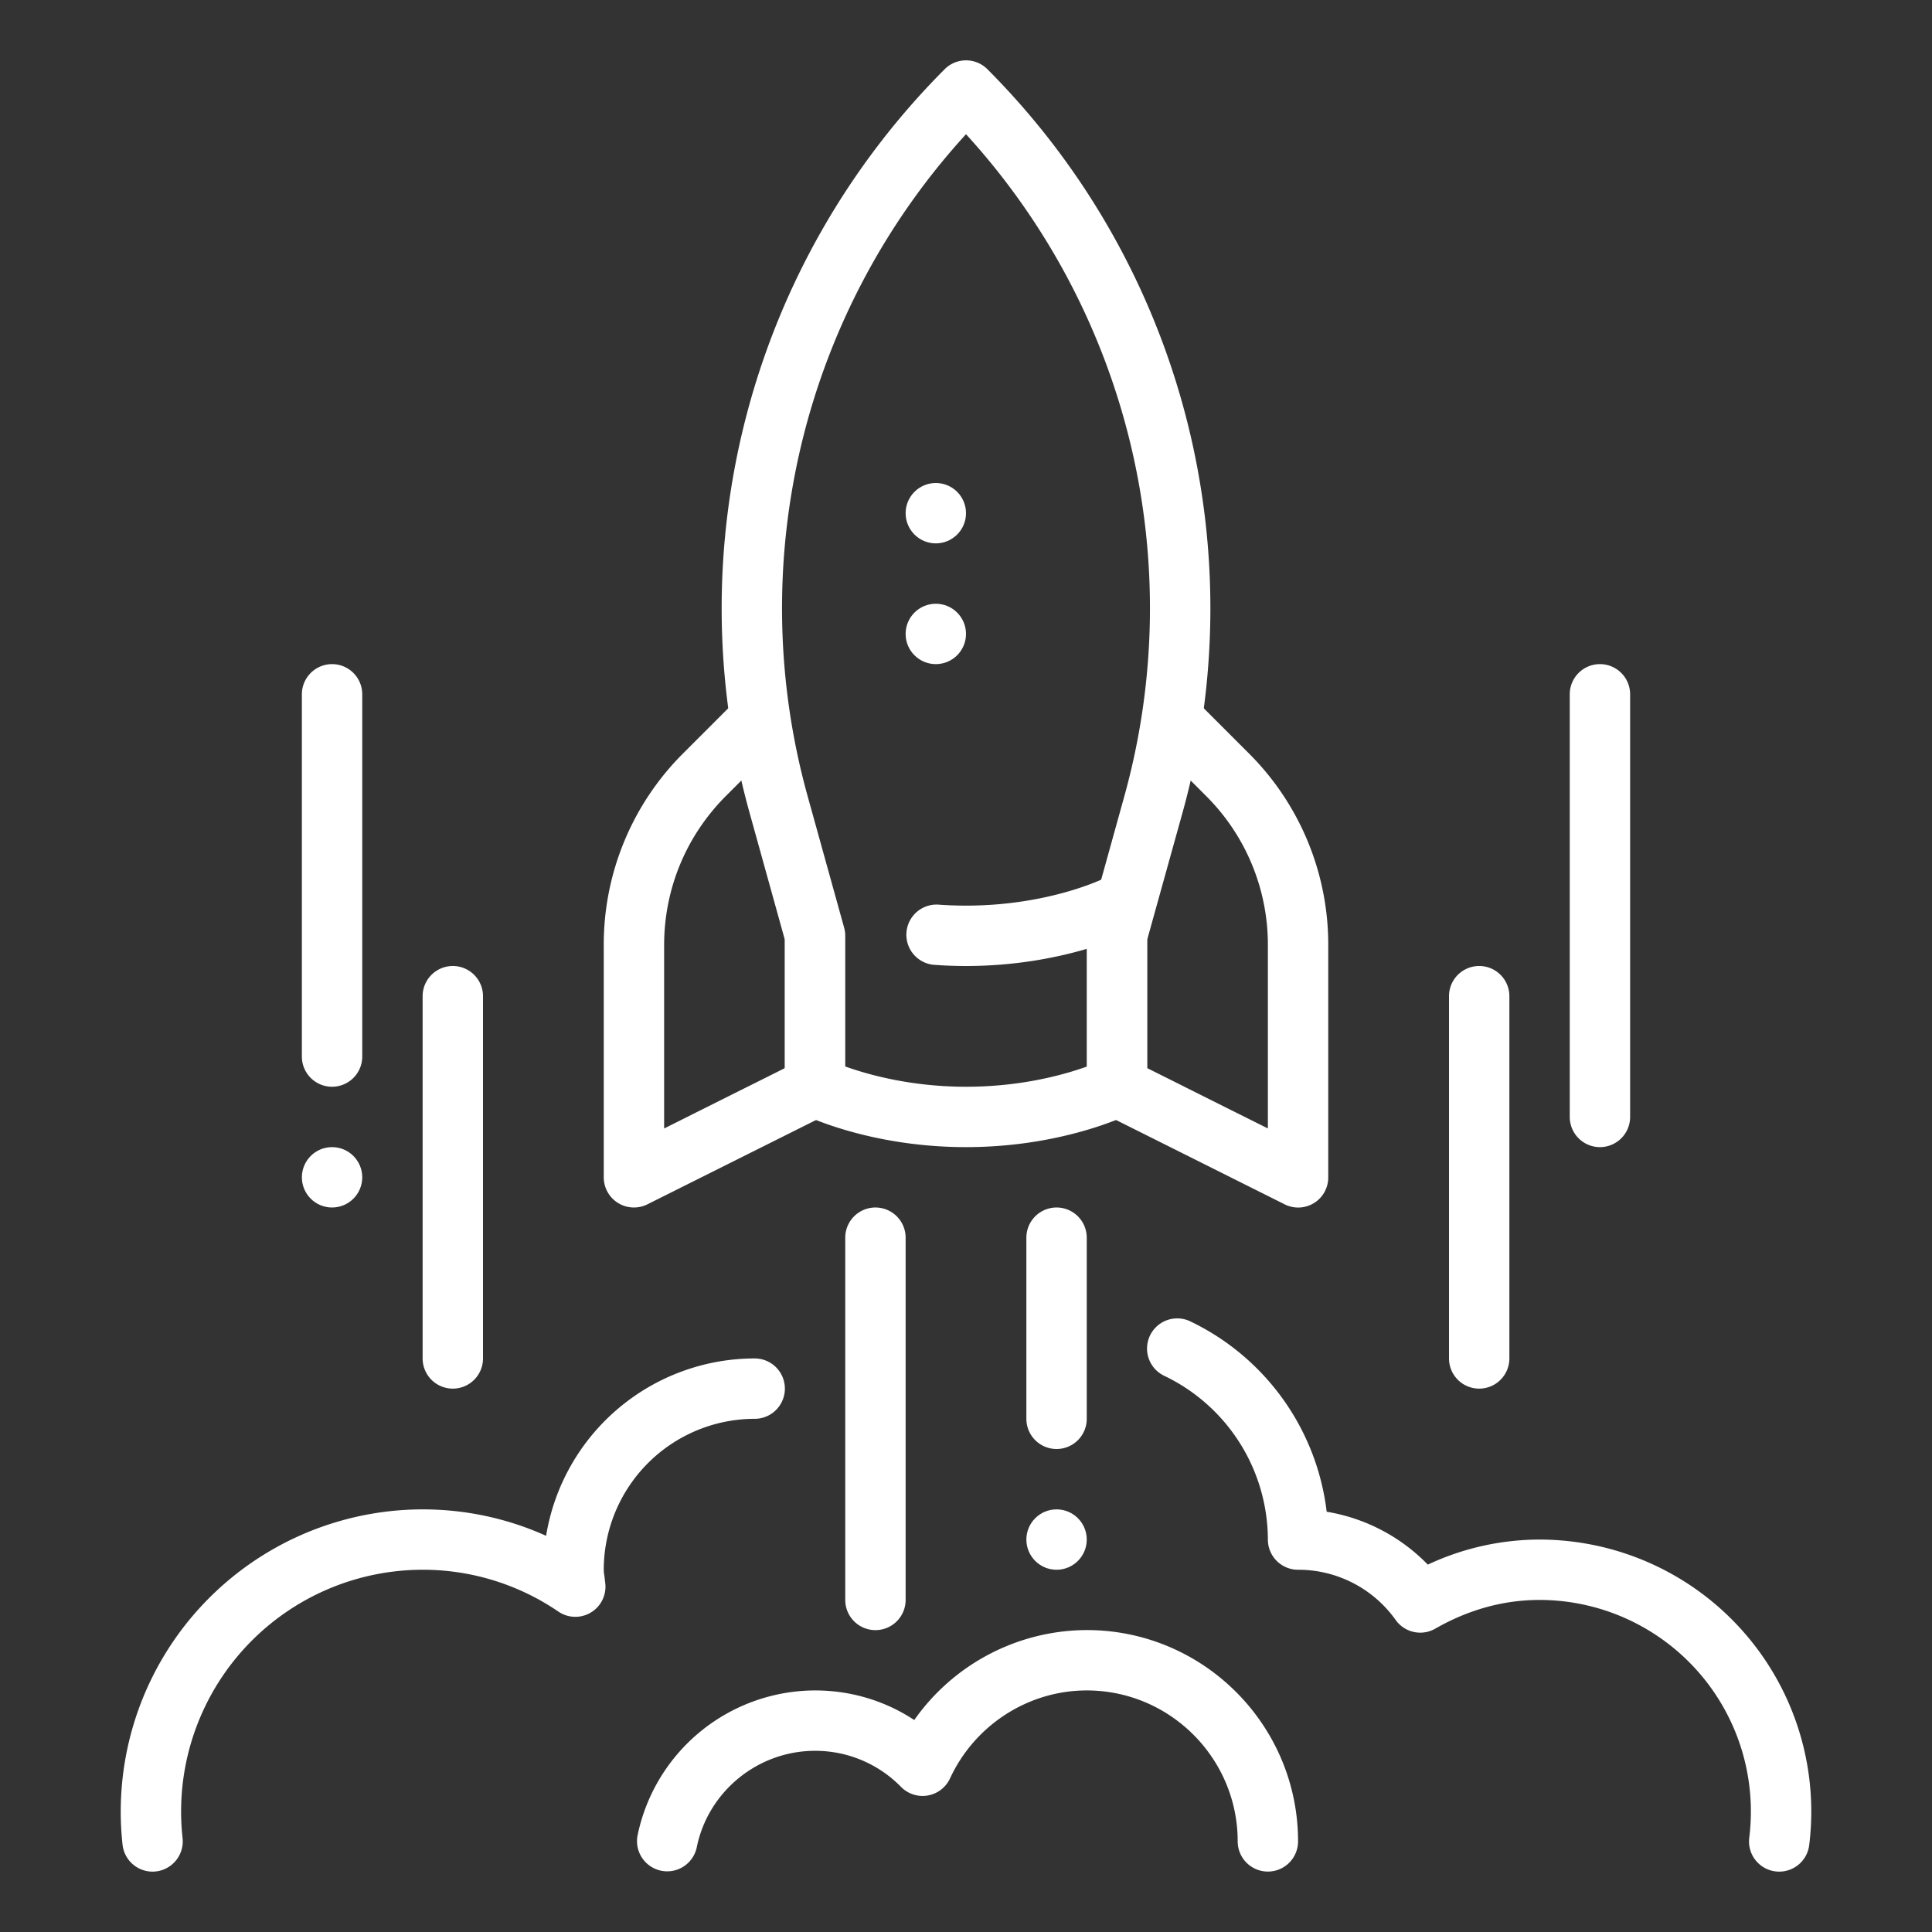
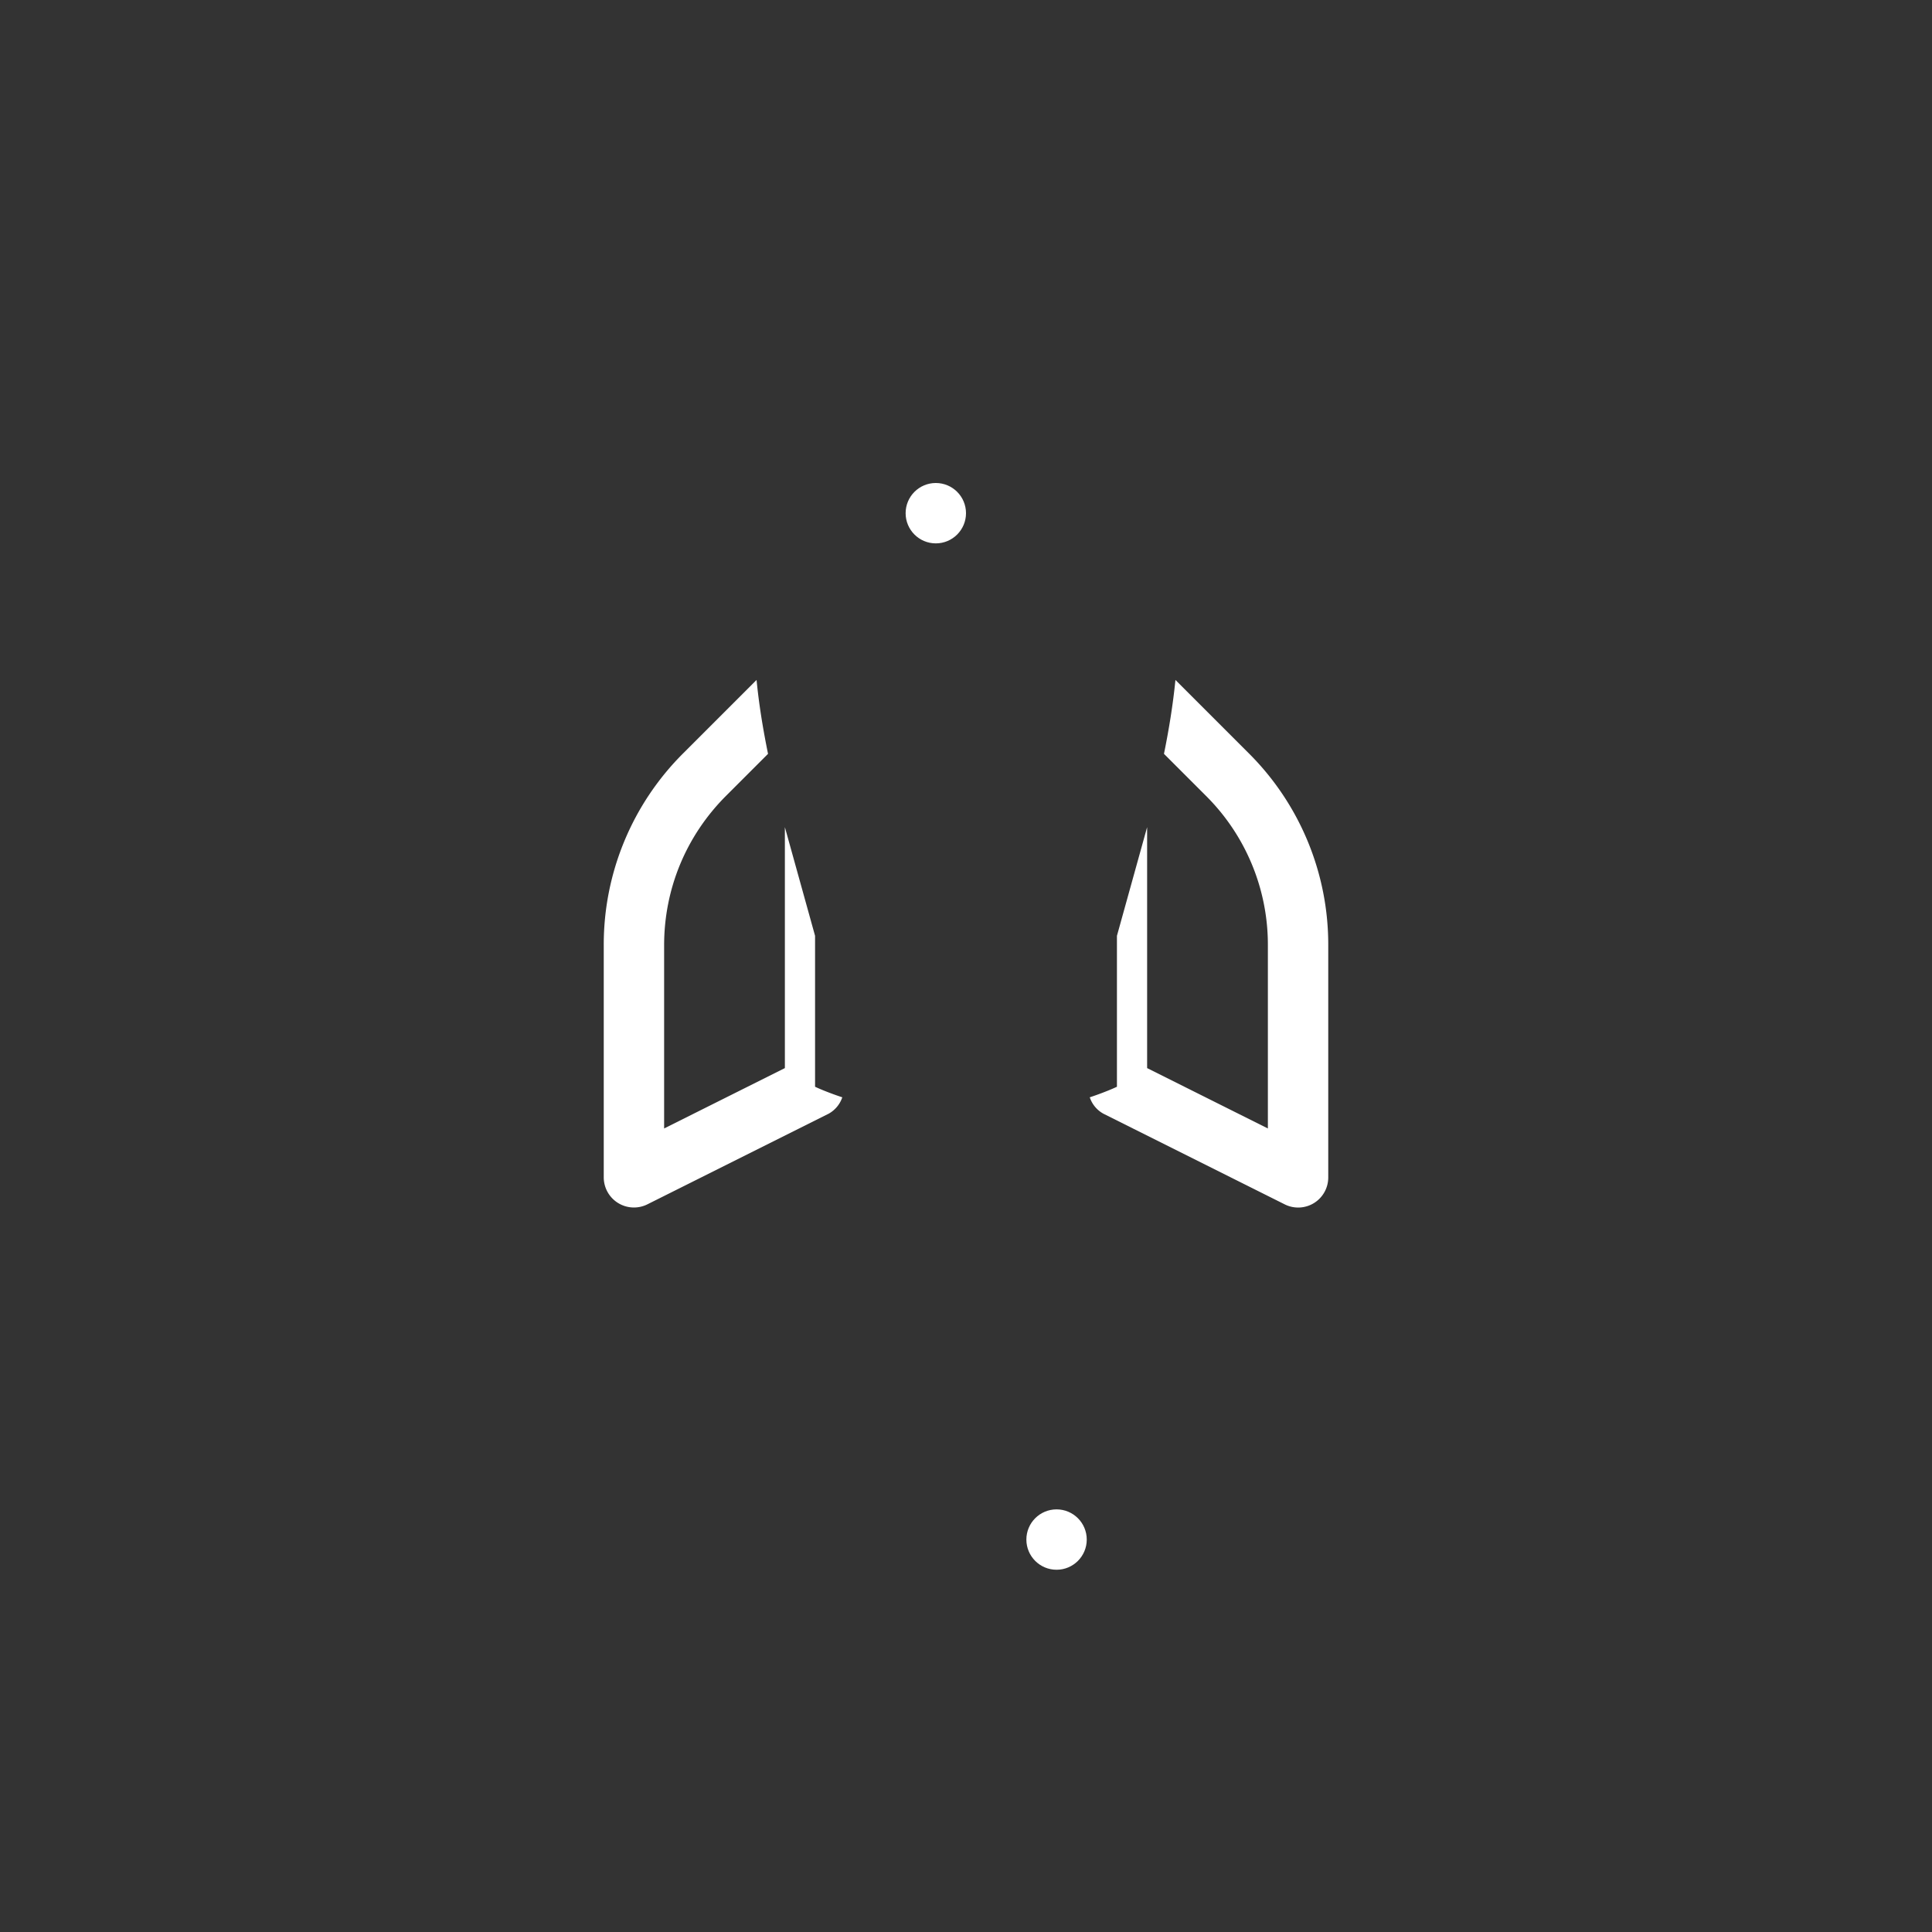
<svg xmlns="http://www.w3.org/2000/svg" version="1.1" width="512" height="512" x="0" y="0" viewBox="0 0 32 32" style="enable-background:new 0 0 512 512" xml:space="preserve" class="">
  <rect x="0" y="0" width="32" height="32" fill="#333333" stroke="none" />
  <g>
-     <path d="M2.527 31a.5.5 0 0 1-.497-.445A5.006 5.006 0 0 1 7 25c.711 0 1.405.149 2.045.438A3.505 3.505 0 0 1 12.5 22.5a.5.5 0 0 1 0 1A2.503 2.503 0 0 0 10 26c0 .039.006.076.012.112l.014.119a.499.499 0 0 1-.779.461A3.978 3.978 0 0 0 7 26a4.004 4.004 0 0 0-3.976 4.445.501.501 0 0 1-.497.555zM29.47 31a.5.5 0 0 1-.497-.561A3.504 3.504 0 0 0 25.5 26.5c-.595 0-1.177.16-1.728.476a.5.5 0 0 1-.654-.142A1.978 1.978 0 0 0 21.5 26a.5.5 0 0 1-.5-.5 3.016 3.016 0 0 0-1.716-2.712.499.499 0 1 1 .429-.903 4.026 4.026 0 0 1 2.261 3.154 3.025 3.025 0 0 1 1.675.876 4.375 4.375 0 0 1 1.852-.415 4.505 4.505 0 0 1 4.465 5.061.5.5 0 0 1-.496.439zM17.5 24a.5.5 0 0 1-.5-.5v-3a.5.5 0 0 1 1 0v3a.5.5 0 0 1-.5.5zM14.5 27a.5.5 0 0 1-.5-.5v-6a.5.5 0 0 1 1 0v6a.5.5 0 0 1-.5.5zM21 30.999a.5.5 0 0 1-.5-.5c0-1.378-1.122-2.5-2.5-2.5-.967 0-1.856.572-2.265 1.458a.501.501 0 0 1-.81.141 1.986 1.986 0 0 0-1.425-.599c-.946 0-1.77.671-1.959 1.596a.5.5 0 1 1-.98-.2 3.01 3.01 0 0 1 2.939-2.396c.593 0 1.159.171 1.643.49A3.505 3.505 0 0 1 18 26.999c1.93 0 3.5 1.57 3.5 3.5a.5.5 0 0 1-.5.5z" fill="#ffffff" opacity="1" data-original="#000000" class="" />
    <circle cx="17.5" cy="25.5" r=".5" fill="#ffffff" opacity="1" data-original="#000000" class="" />
    <path d="m13.5 15.5-.5-1.8v3.991l-2 1v-3.034c0-.935.364-1.813 1.025-2.475l.696-.696c-.083-.408-.15-.814-.19-1.224l-1.213 1.213A4.47 4.47 0 0 0 10 15.657V19.5a.5.5 0 0 0 .724.447l3-1.5a.488.488 0 0 0 .227-.272C13.665 18.08 13.5 18 13.5 18zM20.682 12.475l-1.213-1.213c-.041.409-.107.816-.19 1.224l.696.696A3.477 3.477 0 0 1 21 15.657v3.034l-2-1V13.7l-.5 1.8V18s-.165.08-.45.175a.484.484 0 0 0 .227.272l3 1.5A.498.498 0 0 0 22 19.5v-3.843a4.47 4.47 0 0 0-1.318-3.182z" fill="#ffffff" opacity="1" data-original="#000000" class="" />
-     <path d="M16 19c-1.6 0-2.678-.53-2.724-.553A.5.5 0 0 1 13 18v-2.432l-.589-2.121a12.64 12.64 0 0 1 3.236-12.301.5.5 0 0 1 .707 0 12.641 12.641 0 0 1 3.236 12.301L19 15.568V18a.5.5 0 0 1-.276.447C18.678 18.47 17.6 19 16 19zm-2-1.336c.37.133 1.086.336 2 .336.922 0 1.633-.202 2-.334V15.5c0-.045.006-.09.018-.134l.607-2.187A11.637 11.637 0 0 0 16 2.223a11.638 11.638 0 0 0-2.625 10.957l.607 2.187A.496.496 0 0 1 14 15.5z" fill="#ffffff" opacity="1" data-original="#000000" class="" />
-     <circle cx="15.5" cy="10.5" r=".5" fill="#ffffff" opacity="1" data-original="#000000" class="" />
    <circle cx="15.5" cy="8.5" r=".5" fill="#ffffff" opacity="1" data-original="#000000" class="" />
-     <path d="M16 16c-.187 0-.365-.007-.537-.02a.5.5 0 0 1 .073-.997c.149.011.303.017.464.017 1.366 0 2.268-.443 2.276-.447a.5.5 0 0 1 .447.895C18.678 15.47 17.6 16 16 16zM24.5 23a.5.5 0 0 1-.5-.5v-6a.5.5 0 0 1 1 0v6a.5.5 0 0 1-.5.5zM26.5 19a.5.5 0 0 1-.5-.5v-7a.5.5 0 0 1 1 0v7a.5.5 0 0 1-.5.5zM7.5 23a.5.5 0 0 1-.5-.5v-6a.5.5 0 0 1 1 0v6a.5.5 0 0 1-.5.5zM5.5 18a.5.5 0 0 1-.5-.5v-6a.5.5 0 0 1 1 0v6a.5.5 0 0 1-.5.5z" fill="#ffffff" opacity="1" data-original="#000000" class="" />
-     <circle cx="5.5" cy="19.5" r=".5" fill="#ffffff" opacity="1" data-original="#000000" class="" />
  </g>
</svg>